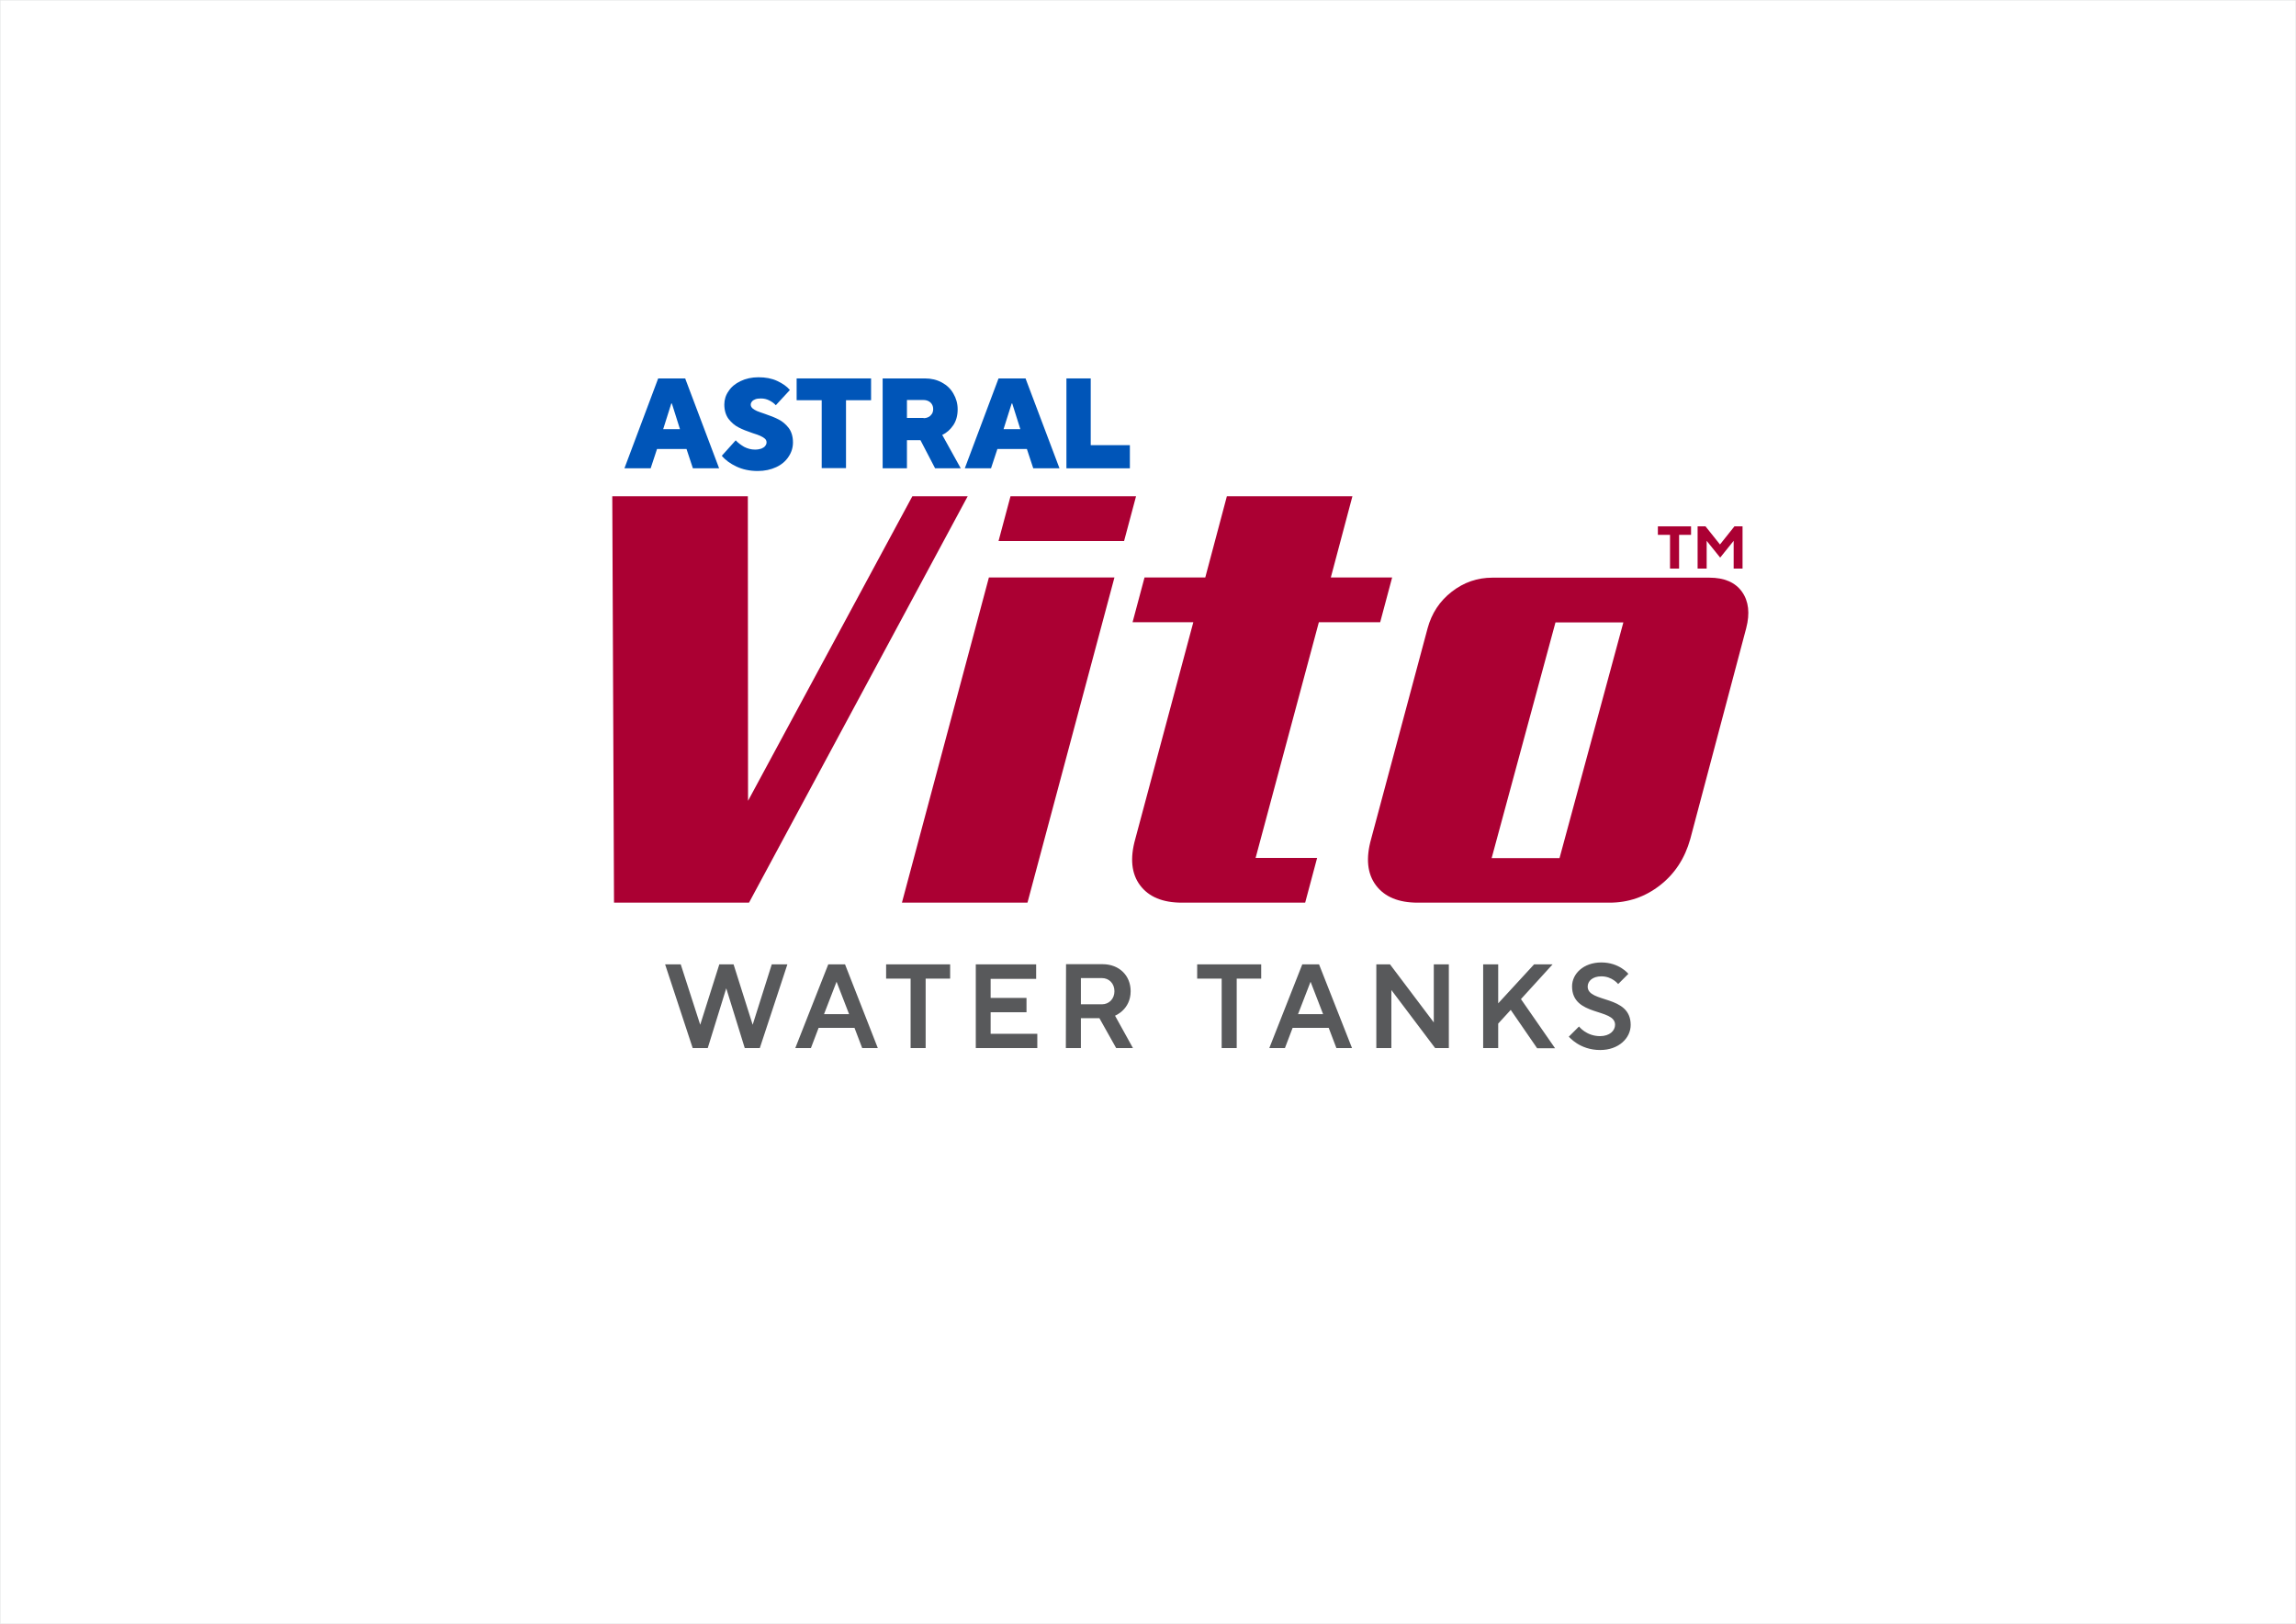
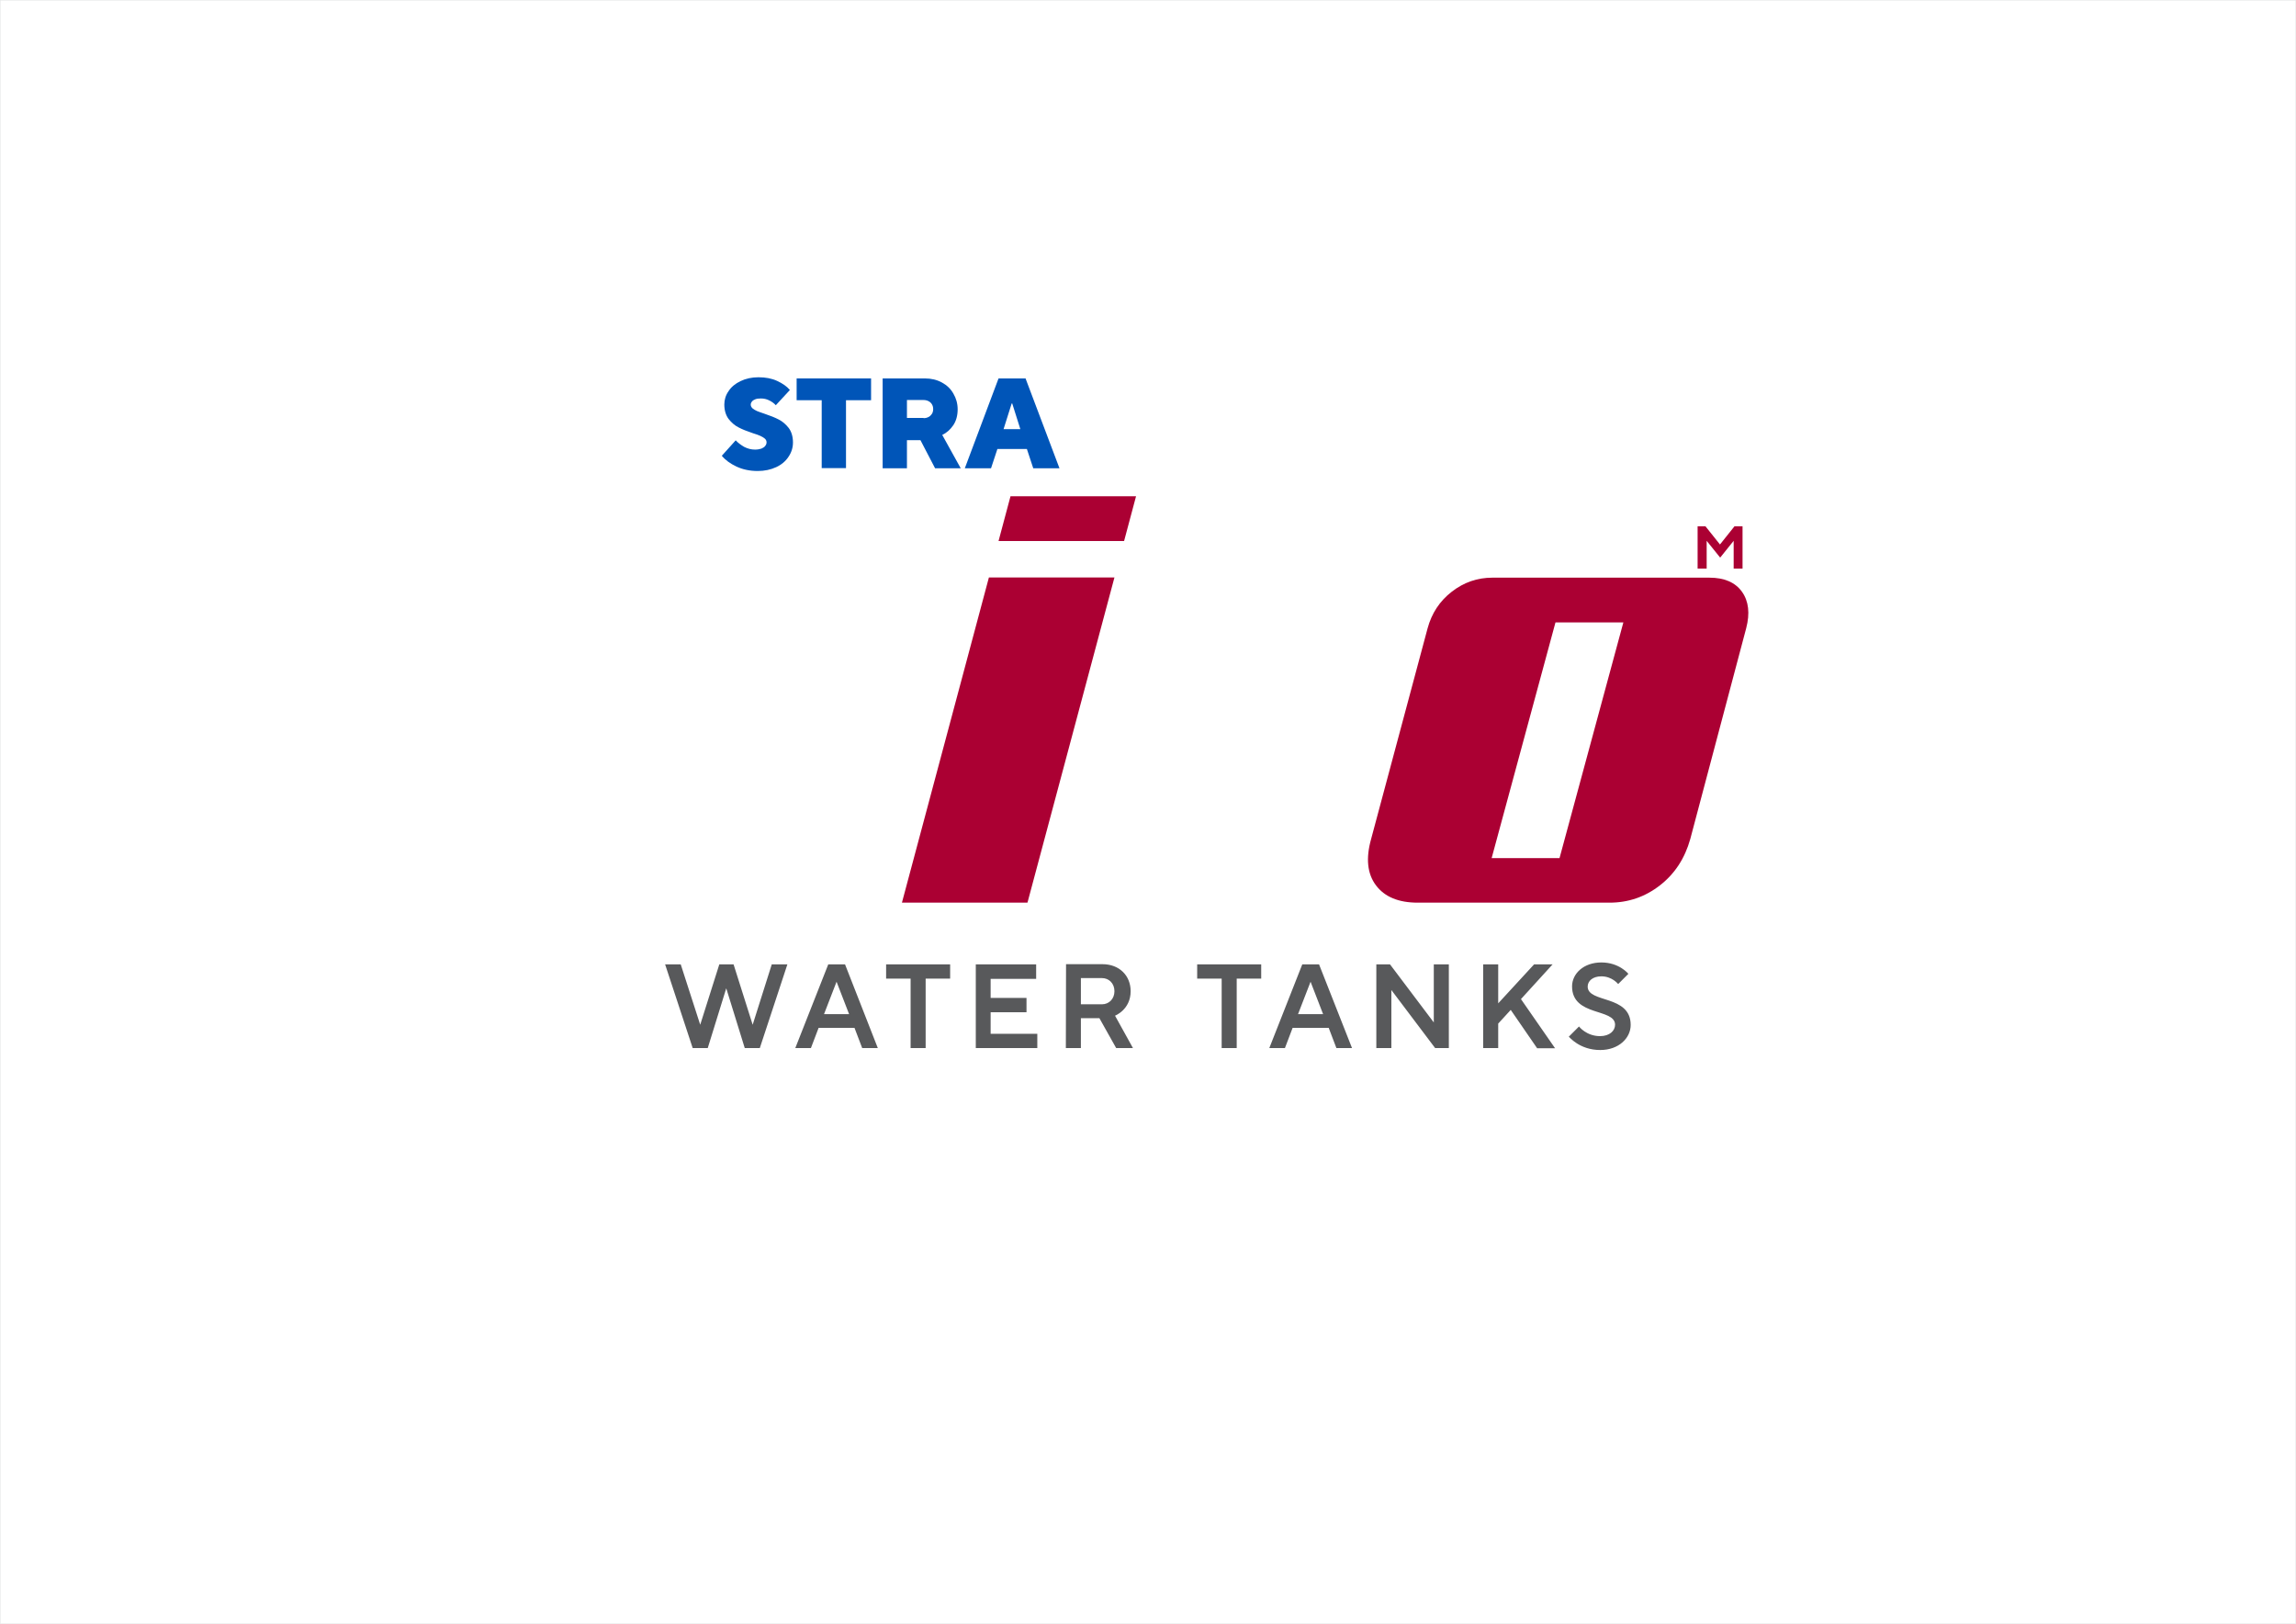
<svg xmlns="http://www.w3.org/2000/svg" version="1.1" id="Layer_1" x="0px" y="0px" viewBox="0 0 1190.6 841.9" style="enable-background:new 0 0 1190.6 841.9;" xml:space="preserve">
  <style type="text/css">
	.st0{fill:none;stroke:#E6E7E8;stroke-width:0.567;stroke-miterlimit:22.926;}
	.st1{fill:#58595B;}
	.st2{fill:#AB0033;}
	.st3{fill:#0055B8;}
</style>
  <rect class="st0" width="1190.6" height="841.9" />
  <path class="st1" d="M829.8,544.4c9.6,0,15.8-6.2,15.8-13c0-15.8-22.3-11.2-22.3-19.9c0-2.8,2.5-5.3,7.1-5.3c5.6,0,8.7,4,8.7,4  l5.3-5.3c0,0-4.7-5.9-14-5.9s-15.2,5.9-15.2,12.4c0,15.8,22.3,11.2,22.3,19.9c0,3.1-2.8,5.9-7.8,5.9c-7.1,0-10.9-5-10.9-5l-5.3,5.3  C813.7,537.5,819,544.4,829.8,544.4 M769.1,543.4h7.8v-12.7l6.5-7.1l13.7,19.9h9.3L788.7,518l16.4-18h-9.6l-18.6,20.2V500h-7.8  L769.1,543.4L769.1,543.4z M713.7,543.4h7.8v-30.1l22.7,30.1h7.1V500h-7.8v30.1L720.8,500h-7.1V543.4z M673.1,525.8l6.5-16.8  l6.5,16.8H673.1z M658.2,543.4h8.1l4-10.5H689l4,10.5h8.1L684,500h-8.7L658.2,543.4z M633.5,543.4h7.8v-36H654V500h-33.2v7.4h12.7  V543.4z M560.5,520.8v-13.7h10.9c3.7,0,6.5,2.8,6.5,6.8s-2.8,6.8-6.5,6.8h-10.9V520.8z M552.7,543.4h7.8v-15.5h9.6l8.7,15.5h8.7  l-9.3-16.8c0,0,8.1-3.1,8.1-12.7c0-8.1-5.9-14-14.6-14h-18.9L552.7,543.4L552.7,543.4z M505.9,543.4h32V536h-24.2v-11.2h18.6v-7.4  h-18.6v-9.9h23.6V500H506v43.4H505.9z M472.2,543.4h7.8v-36h12.7V500h-33.2v7.4h12.7V543.4z M427.3,525.8l6.5-16.8l6.5,16.8H427.3z   M412.4,543.4h8.1l4-10.5h18.6l4,10.5h8.1l-17-43.4h-8.7L412.4,543.4z M359.2,543.4h7.8l9.6-31l9.6,31h7.8l14.3-43.4h-8.1l-9.9,31.3  l-9.9-31.3H373l-9.9,31.3L353,500h-8.1L359.2,543.4z" />
  <g>
    <g>
-       <path class="st2" d="M865.9,277.3h-6.2v-4.4h17.2v4.4h-6.2v17.5h-4.7V277.3z" />
      <path class="st2" d="M880.2,272.9h4.2l7.5,9.4l7.5-9.4h4.2v21.9H899v-14.4l-7,8.7l-7-8.7v14.4h-4.7V272.9z" />
    </g>
    <g>
      <g>
        <g>
-           <path class="st2" d="M388.4,468h-70l-0.9-210.7h70.3l0.1,157.9l85.2-157.9h28.7L388.4,468z" />
          <path class="st2" d="M532.8,468h-65.1l45.1-168.6h65.1L532.8,468z M582.9,280.5h-65.1l6.2-23.2h65.1L582.9,280.5z" />
-           <path class="st2" d="M612.9,468c-10,0-17.2-3-21.7-9c-4.5-6-5.3-14-2.5-24l30.1-112.4h-31.5l6.2-23.2H625l11.2-42.1h65.1      l-11.2,42.1h31.8l-6.2,23.2h-31.8l-32.8,122.2H683l-6.2,23.2H612.9z" />
          <path class="st2" d="M740.3,325.7c2.1-7.7,6.2-14,12.5-18.9c6.3-4.9,13.3-7.3,21.1-7.3h112.5c7.7,0,13.4,2.4,16.9,7.3      c3.5,4.9,4.2,11.2,2.2,18.9l-29,109.3c-2.8,10-8,18-15.7,24c-7.7,6-16.4,9-26.2,9h-99.4c-10,0-17.2-3-21.7-9      c-4.5-6-5.3-14-2.5-24L740.3,325.7z M806.6,322.7l-33.1,122.2h35.2l33.1-122.2H806.6z" />
        </g>
      </g>
      <g>
-         <path class="st3" d="M341.3,196.2h14l17.6,46.6h-13.6l-3.3-10h-15.3l-3.3,10h-13.6L341.3,196.2z M352.6,222.5l-4.2-13.3h-0.3     l-4.2,13.3H352.6z" />
        <path class="st3" d="M381.5,228.3c1.2,1.3,2.7,2.4,4.4,3.4c1.8,0.9,3.6,1.4,5.6,1.4c1.3,0,2.4-0.2,3.3-0.5c0.9-0.4,1.6-0.8,2-1.4     c0.5-0.6,0.7-1.2,0.7-1.9c0-0.7-0.3-1.4-0.9-1.9c-0.6-0.5-1.4-1-2.3-1.4c-0.9-0.4-2.2-0.9-3.9-1.4c-3-1-5.5-2-7.4-3     c-2-1-3.7-2.5-5.2-4.4c-1.4-1.9-2.2-4.4-2.2-7.5c0-2.4,0.7-4.8,2.2-6.9c1.4-2.2,3.5-3.9,6.2-5.2c2.7-1.3,5.8-2,9.3-2     c3.7,0,6.9,0.6,9.7,1.9c2.8,1.3,5,2.8,6.6,4.7l-7.3,7.9c-0.9-1-2-1.8-3.4-2.5c-1.4-0.7-2.8-1-4.3-1c-1.2,0-2.1,0.1-2.9,0.4     c-0.8,0.3-1.4,0.7-1.8,1.2c-0.4,0.5-0.6,1-0.6,1.6c0,0.7,0.3,1.3,0.9,1.9c0.6,0.5,1.4,1,2.3,1.4c0.9,0.4,2.2,0.8,3.9,1.4     c3,1,5.5,2,7.4,3c2,1,3.7,2.5,5.2,4.4c1.4,1.9,2.2,4.4,2.2,7.5c0,2.7-0.8,5.2-2.3,7.4c-1.5,2.3-3.6,4.1-6.4,5.4     c-2.8,1.3-6,2-9.6,2c-4.1,0-7.8-0.8-11-2.3c-3.2-1.5-5.8-3.4-7.6-5.6L381.5,228.3z" />
        <path class="st3" d="M413.1,207.5v-11.3h38.6v11.3h-13v35.2h-12.6v-35.2H413.1z" />
        <path class="st3" d="M479.6,196.2c3.3,0,6.2,0.7,8.8,2.1c2.6,1.4,4.6,3.3,6,5.8c1.4,2.4,2.2,5.1,2.2,8.1c0,3.3-0.8,6.1-2.3,8.3     c-1.6,2.3-3.4,3.9-5.7,5l9.6,17.3h-13.3l-7.6-14.6h-7v14.6h-12.6v-46.6H479.6z M478.9,216.8c1,0,1.8-0.2,2.6-0.6     c0.8-0.4,1.3-1,1.8-1.7c0.4-0.7,0.6-1.5,0.6-2.4c0-0.9-0.2-1.7-0.6-2.4c-0.4-0.7-1-1.3-1.8-1.7c-0.8-0.4-1.6-0.6-2.6-0.6h-8.6     v9.3H478.9z" />
        <path class="st3" d="M517.8,196.2h14l17.6,46.6h-13.6l-3.3-10h-15.3l-3.3,10h-13.6L517.8,196.2z M529.1,222.5l-4.2-13.3h-0.3     l-4.2,13.3H529.1z" />
-         <path class="st3" d="M565.6,196.2v34.6h20.3v12H553v-46.6H565.6z" />
      </g>
    </g>
  </g>
</svg>